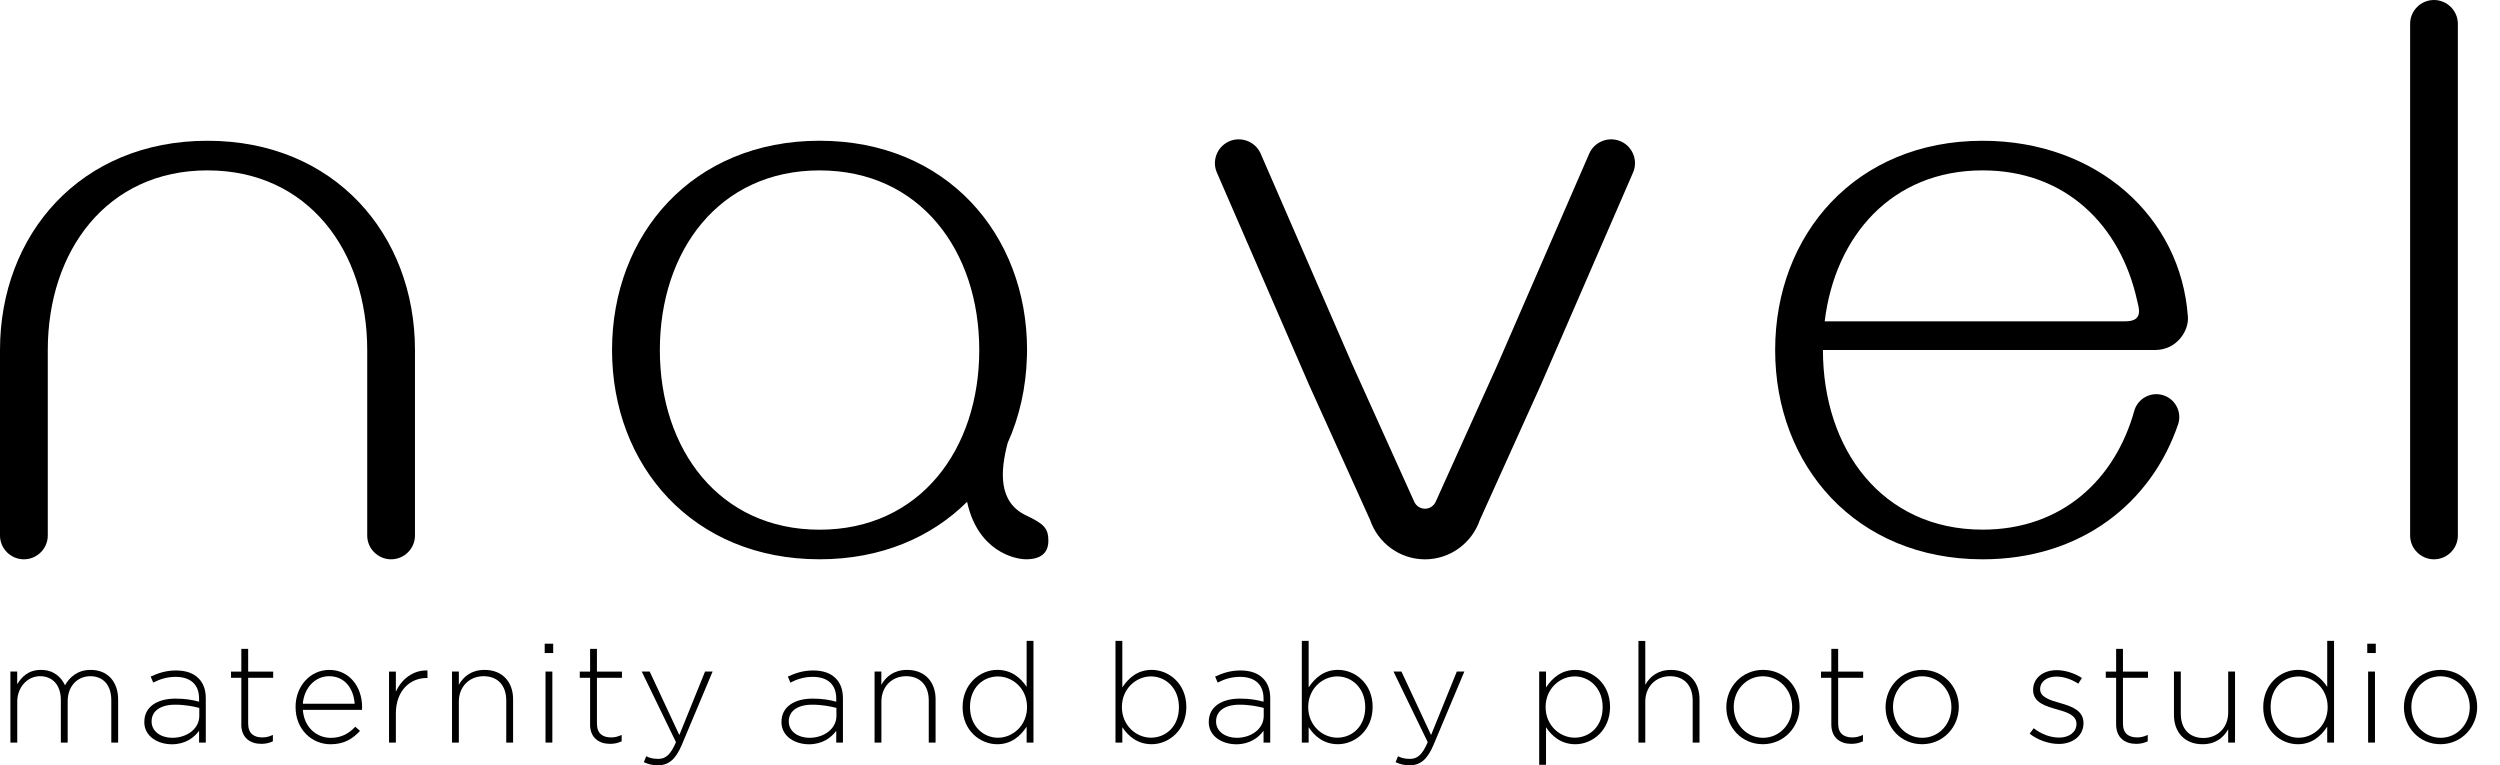
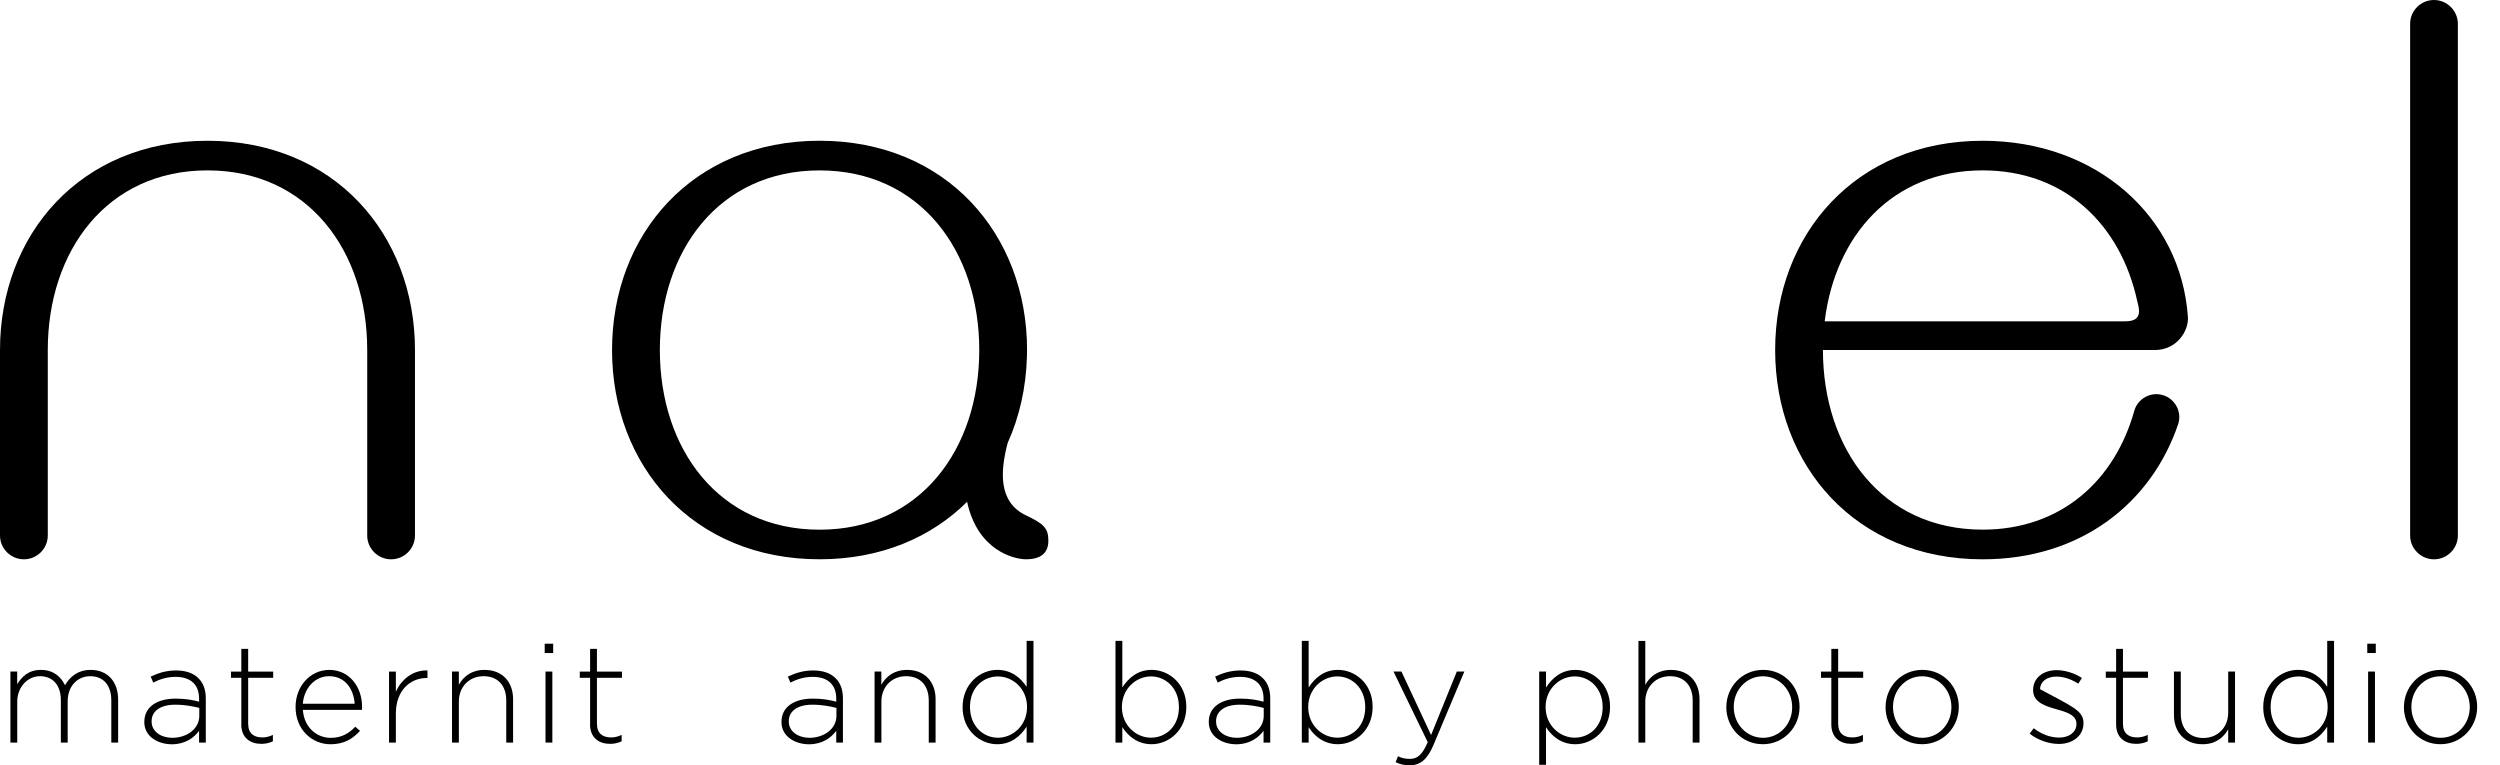
<svg xmlns="http://www.w3.org/2000/svg" width="98" height="30" viewBox="0 0 98 30" fill="none">
  <g clip-path="url(#clip0_1734_21863)">
    <path d="M40.224 20.205C39.123 19.684 39.21 18.473 39.5 17.365C39.961 16.344 40.22 15.201 40.255 13.993C40.262 13.822 40.261 13.72 40.261 13.72C40.261 9.19 37.102 5.517 32.127 5.517C27.151 5.517 23.992 9.19 23.992 13.72C23.992 18.251 27.151 21.924 32.127 21.924C34.528 21.924 36.506 21.066 37.91 19.671C38.323 21.587 39.752 21.924 40.224 21.924C40.791 21.924 41.096 21.682 41.096 21.198C41.096 20.715 40.931 20.539 40.224 20.204V20.205ZM32.127 20.764C28.186 20.764 25.866 17.612 25.866 13.722C25.866 9.832 28.186 6.68 32.127 6.68C36.067 6.68 38.387 9.832 38.387 13.722C38.387 17.612 36.067 20.764 32.127 20.764Z" fill="black" />
    <path d="M8.131 5.518C3.156 5.518 0 9.191 0 13.721V20.993C0 21.506 0.423 21.925 0.937 21.925C1.451 21.925 1.873 21.506 1.873 20.993V13.721C1.873 9.832 4.193 6.679 8.133 6.679C12.073 6.679 14.395 9.832 14.395 13.721V20.993C14.395 21.506 14.817 21.925 15.332 21.925C15.846 21.925 16.267 21.506 16.267 20.993V13.721C16.267 9.191 13.108 5.518 8.133 5.518H8.131Z" fill="black" />
    <path d="M95.411 0C94.896 0 94.477 0.42 94.477 0.932V20.993C94.477 21.506 94.899 21.925 95.414 21.925C95.928 21.925 96.348 21.506 96.348 20.993V0.932C96.348 0.42 95.925 0 95.411 0Z" fill="black" />
-     <path d="M63.543 5.545C63.075 5.333 62.517 5.542 62.304 6.008L58.693 14.316L56.283 19.66C56.213 19.825 56.048 19.942 55.859 19.942C55.669 19.942 55.505 19.825 55.434 19.66L53.023 14.316L49.412 6.008C49.199 5.542 48.642 5.333 48.173 5.545C47.705 5.757 47.495 6.311 47.708 6.779L51.316 15.089C51.316 15.089 53.526 19.979 53.708 20.383C54.012 21.277 54.862 21.926 55.859 21.926C56.855 21.926 57.705 21.277 58.01 20.383C58.192 19.979 60.401 15.089 60.401 15.089L64.009 6.779C64.222 6.313 64.012 5.757 63.544 5.545H63.543Z" fill="black" />
    <path d="M84.469 13.721C85.333 13.721 85.802 12.969 85.766 12.429C85.498 8.5 82.198 5.518 77.72 5.518C72.745 5.518 69.586 9.191 69.586 13.721C69.586 18.252 72.745 21.925 77.72 21.925C81.579 21.925 84.344 19.714 85.39 16.608C85.534 16.138 85.263 15.634 84.789 15.49C84.317 15.346 83.813 15.615 83.669 16.085C82.915 18.811 80.818 20.762 77.719 20.762C73.778 20.762 71.459 17.61 71.459 13.72H84.467L84.469 13.721ZM83.323 12.595H71.528C71.935 9.241 74.169 6.679 77.72 6.679C80.977 6.679 83.125 8.834 83.774 11.777C83.832 12.044 84.051 12.595 83.323 12.595Z" fill="black" />
    <path d="M0.406 26.325H0.674V26.822C0.855 26.533 1.107 26.26 1.606 26.26C2.104 26.26 2.394 26.539 2.548 26.861C2.729 26.55 3.031 26.26 3.557 26.26C4.22 26.26 4.631 26.724 4.631 27.423V29.11H4.363V27.456C4.363 26.857 4.051 26.507 3.535 26.507C3.064 26.507 2.653 26.867 2.653 27.49V29.111H2.385V27.44C2.385 26.862 2.068 26.507 1.569 26.507C1.071 26.507 0.676 26.944 0.676 27.506V29.11H0.408V26.327L0.406 26.325Z" fill="black" />
    <path d="M5.658 28.302V28.292C5.658 27.712 6.156 27.386 6.879 27.386C7.268 27.386 7.536 27.435 7.804 27.506V27.386C7.804 26.824 7.459 26.533 6.883 26.533C6.544 26.533 6.264 26.626 6.006 26.757L5.907 26.522C6.214 26.38 6.515 26.282 6.899 26.282C7.284 26.282 7.578 26.385 7.781 26.589C7.967 26.774 8.067 27.03 8.067 27.374V29.111H7.804V28.646C7.612 28.913 7.267 29.176 6.736 29.176C6.206 29.176 5.656 28.881 5.656 28.302H5.658ZM7.812 28.067V27.75C7.575 27.691 7.264 27.624 6.864 27.624C6.273 27.624 5.943 27.885 5.943 28.273V28.283C5.943 28.687 6.327 28.922 6.754 28.922C7.323 28.922 7.812 28.572 7.812 28.065V28.067Z" fill="black" />
    <path d="M9.46 28.395V26.571H9.055V26.326H9.46V25.436H9.728V26.326H10.709V26.571H9.728V28.367C9.728 28.765 9.964 28.907 10.286 28.907C10.423 28.907 10.538 28.88 10.697 28.809V29.06C10.554 29.125 10.417 29.159 10.242 29.159C9.81 29.159 9.458 28.923 9.458 28.395H9.46Z" fill="black" />
    <path d="M11.586 27.723V27.712C11.586 26.904 12.156 26.26 12.912 26.26C13.668 26.26 14.194 26.893 14.194 27.718C14.194 27.767 14.194 27.783 14.189 27.826H11.872C11.921 28.52 12.419 28.924 12.967 28.924C13.4 28.924 13.696 28.734 13.926 28.487L14.113 28.651C13.827 28.958 13.493 29.175 12.957 29.175C12.223 29.175 11.587 28.592 11.587 27.723H11.586ZM13.903 27.587C13.865 27.025 13.542 26.507 12.9 26.507C12.347 26.507 11.92 26.971 11.87 27.587H13.903Z" fill="black" />
    <path d="M15.25 26.326H15.518V27.117C15.737 26.62 16.203 26.26 16.757 26.282V26.577H16.729C16.082 26.577 15.518 27.063 15.518 27.969V29.111H15.25V26.327V26.326Z" fill="black" />
    <path d="M17.719 26.325H17.987V26.843C18.173 26.515 18.485 26.26 18.995 26.26C19.702 26.26 20.113 26.74 20.113 27.407V29.11H19.845V27.456C19.845 26.883 19.521 26.507 18.957 26.507C18.393 26.507 17.987 26.922 17.987 27.5V29.11H17.719V26.327V26.325Z" fill="black" />
    <path d="M21.352 25.233H21.685V25.599H21.352V25.233ZM21.384 26.325H21.652V29.109H21.384V26.325Z" fill="black" />
    <path d="M23.132 28.395V26.571H22.727V26.326H23.132V25.436H23.4V26.326H24.381V26.571H23.4V28.367C23.4 28.765 23.636 28.907 23.958 28.907C24.095 28.907 24.21 28.88 24.369 28.809V29.06C24.226 29.125 24.089 29.159 23.914 29.159C23.481 29.159 23.13 28.923 23.13 28.395H23.132Z" fill="black" />
-     <path d="M25.238 29.88L25.331 29.645C25.48 29.716 25.599 29.748 25.808 29.748C26.098 29.748 26.29 29.578 26.498 29.093L25.156 26.325H25.468L26.63 28.814L27.638 26.325H27.934L26.723 29.207C26.477 29.791 26.191 29.999 25.792 29.999C25.577 29.999 25.424 29.961 25.238 29.878V29.88Z" fill="black" />
    <path d="M30.634 28.302V28.292C30.634 27.712 31.133 27.386 31.855 27.386C32.245 27.386 32.513 27.435 32.781 27.506V27.386C32.781 26.824 32.435 26.533 31.86 26.533C31.52 26.533 31.241 26.626 30.983 26.757L30.884 26.522C31.191 26.38 31.491 26.282 31.876 26.282C32.261 26.282 32.555 26.385 32.758 26.589C32.944 26.774 33.043 27.03 33.043 27.374V29.111H32.781V28.646C32.588 28.913 32.243 29.176 31.713 29.176C31.182 29.176 30.633 28.881 30.633 28.302H30.634ZM32.788 28.067V27.75C32.552 27.691 32.24 27.624 31.841 27.624C31.249 27.624 30.92 27.885 30.92 28.273V28.283C30.92 28.687 31.303 28.922 31.73 28.922C32.3 28.922 32.788 28.572 32.788 28.065V28.067Z" fill="black" />
    <path d="M34.281 26.325H34.549V26.843C34.736 26.515 35.048 26.26 35.558 26.26C36.265 26.26 36.675 26.74 36.675 27.407V29.11H36.407V27.456C36.407 26.883 36.084 26.507 35.52 26.507C34.956 26.507 34.551 26.922 34.551 27.5V29.11H34.283V26.327L34.281 26.325Z" fill="black" />
    <path d="M37.734 27.728V27.716C37.734 26.81 38.419 26.259 39.093 26.259C39.651 26.259 40.014 26.575 40.244 26.925V25.123H40.512V29.109H40.244V28.486C40.003 28.852 39.646 29.174 39.093 29.174C38.419 29.174 37.734 28.634 37.734 27.728ZM40.26 27.724V27.712C40.26 26.996 39.702 26.517 39.12 26.517C38.539 26.517 38.024 26.958 38.024 27.708V27.718C38.024 28.45 38.534 28.919 39.12 28.919C39.706 28.919 40.26 28.432 40.26 27.724Z" fill="black" />
    <path d="M43.995 28.509V29.109H43.727V25.123H43.995V26.947C44.235 26.581 44.592 26.259 45.146 26.259C45.819 26.259 46.504 26.799 46.504 27.705V27.715C46.504 28.621 45.819 29.173 45.146 29.173C44.588 29.173 44.225 28.856 43.995 28.506V28.509ZM46.214 27.728V27.716C46.214 26.985 45.704 26.515 45.118 26.515C44.532 26.515 43.979 27.002 43.979 27.71V27.722C43.979 28.436 44.537 28.917 45.118 28.917C45.7 28.917 46.214 28.476 46.214 27.727V27.728Z" fill="black" />
    <path d="M47.384 28.302V28.292C47.384 27.712 47.883 27.386 48.605 27.386C48.995 27.386 49.263 27.435 49.531 27.506V27.386C49.531 26.824 49.185 26.533 48.61 26.533C48.27 26.533 47.99 26.626 47.733 26.757L47.633 26.522C47.941 26.38 48.241 26.282 48.626 26.282C49.011 26.282 49.305 26.385 49.508 26.589C49.694 26.774 49.793 27.03 49.793 27.374V29.111H49.531V28.646C49.338 28.913 48.993 29.176 48.463 29.176C47.932 29.176 47.383 28.881 47.383 28.302H47.384ZM49.538 28.067V27.75C49.302 27.691 48.99 27.624 48.591 27.624C47.999 27.624 47.67 27.885 47.67 28.273V28.283C47.67 28.687 48.053 28.922 48.48 28.922C49.05 28.922 49.538 28.572 49.538 28.065V28.067Z" fill="black" />
    <path d="M51.299 28.509V29.109H51.031V25.123H51.299V26.947C51.54 26.581 51.897 26.259 52.449 26.259C53.122 26.259 53.807 26.799 53.807 27.705V27.715C53.807 28.621 53.122 29.173 52.449 29.173C51.89 29.173 51.528 28.856 51.299 28.506V28.509ZM53.517 27.728V27.716C53.517 26.985 53.007 26.515 52.422 26.515C51.836 26.515 51.282 27.002 51.282 27.71V27.722C51.282 28.436 51.84 28.917 52.422 28.917C53.003 28.917 53.517 28.476 53.517 27.727V27.728Z" fill="black" />
    <path d="M54.707 29.88L54.8 29.645C54.949 29.716 55.068 29.748 55.276 29.748C55.566 29.748 55.759 29.578 55.967 29.093L54.625 26.325H54.937L56.098 28.814L57.107 26.325H57.403L56.191 29.207C55.945 29.791 55.66 29.999 55.26 29.999C55.046 29.999 54.893 29.961 54.707 29.878V29.88Z" fill="black" />
    <path d="M60.336 26.325H60.604V26.948C60.846 26.582 61.202 26.26 61.755 26.26C62.428 26.26 63.114 26.8 63.114 27.706V27.716C63.114 28.622 62.428 29.174 61.755 29.174C61.197 29.174 60.834 28.857 60.604 28.508V29.981H60.336V26.324V26.325ZM62.824 27.728V27.716C62.824 26.984 62.313 26.515 61.728 26.515C61.142 26.515 60.588 27.002 60.588 27.71V27.722C60.588 28.436 61.146 28.917 61.728 28.917C62.309 28.917 62.824 28.476 62.824 27.726V27.728Z" fill="black" />
    <path d="M64.227 25.125H64.495V26.844C64.681 26.516 64.993 26.261 65.503 26.261C66.21 26.261 66.621 26.741 66.621 27.408V29.111H66.353V27.457C66.353 26.883 66.029 26.507 65.465 26.507C64.901 26.507 64.495 26.923 64.495 27.5V29.111H64.227V25.125Z" fill="black" />
    <path d="M67.672 27.728V27.717C67.672 26.935 68.28 26.259 69.113 26.259C69.947 26.259 70.543 26.925 70.543 27.705V27.715C70.543 28.496 69.935 29.173 69.101 29.173C68.268 29.173 67.672 28.506 67.672 27.727V27.728ZM70.253 27.728V27.717C70.253 27.046 69.749 26.51 69.103 26.51C68.457 26.51 67.963 27.05 67.963 27.705V27.715C67.963 28.386 68.468 28.922 69.113 28.922C69.759 28.922 70.253 28.382 70.253 27.727V27.728Z" fill="black" />
    <path d="M71.788 28.395V26.571H71.383V26.326H71.788V25.436H72.056V26.326H73.037V26.571H72.056V28.367C72.056 28.765 72.292 28.907 72.616 28.907C72.753 28.907 72.868 28.88 73.027 28.809V29.06C72.884 29.125 72.747 29.159 72.572 29.159C72.139 29.159 71.788 28.923 71.788 28.395Z" fill="black" />
    <path d="M73.914 27.728V27.717C73.914 26.935 74.522 26.259 75.355 26.259C76.189 26.259 76.785 26.925 76.785 27.705V27.715C76.785 28.496 76.177 29.173 75.344 29.173C74.51 29.173 73.914 28.506 73.914 27.727V27.728ZM76.495 27.728V27.717C76.495 27.046 75.991 26.51 75.345 26.51C74.7 26.51 74.206 27.05 74.206 27.705V27.715C74.206 28.386 74.71 28.922 75.355 28.922C76.001 28.922 76.495 28.382 76.495 27.727V27.728Z" fill="black" />
-     <path d="M79.562 28.761L79.721 28.547C80.029 28.782 80.368 28.913 80.724 28.913C81.101 28.913 81.397 28.706 81.397 28.383V28.372C81.397 28.043 81.046 27.924 80.657 27.815C80.202 27.685 79.698 27.548 79.698 27.052V27.04C79.698 26.593 80.077 26.27 80.619 26.27C80.953 26.27 81.332 26.391 81.611 26.577L81.469 26.8C81.211 26.632 80.905 26.522 80.609 26.522C80.226 26.522 79.973 26.729 79.973 27.008V27.018C79.973 27.329 80.351 27.444 80.752 27.558C81.201 27.685 81.673 27.847 81.673 28.34V28.35C81.673 28.846 81.246 29.163 80.708 29.163C80.303 29.163 79.858 28.999 79.562 28.759V28.761Z" fill="black" />
+     <path d="M79.562 28.761L79.721 28.547C80.029 28.782 80.368 28.913 80.724 28.913C81.101 28.913 81.397 28.706 81.397 28.383V28.372C81.397 28.043 81.046 27.924 80.657 27.815C80.202 27.685 79.698 27.548 79.698 27.052V27.04C79.698 26.593 80.077 26.27 80.619 26.27C80.953 26.27 81.332 26.391 81.611 26.577L81.469 26.8C81.211 26.632 80.905 26.522 80.609 26.522C80.226 26.522 79.973 26.729 79.973 27.008V27.018C81.201 27.685 81.673 27.847 81.673 28.34V28.35C81.673 28.846 81.246 29.163 80.708 29.163C80.303 29.163 79.858 28.999 79.562 28.759V28.761Z" fill="black" />
    <path d="M82.952 28.395V26.571H82.547V26.326H82.952V25.436H83.22V26.326H84.201V26.571H83.22V28.367C83.22 28.765 83.456 28.907 83.78 28.907C83.917 28.907 84.032 28.88 84.191 28.809V29.06C84.048 29.125 83.911 29.159 83.736 29.159C83.303 29.159 82.952 28.923 82.952 28.395Z" fill="black" />
    <path d="M85.219 28.028V26.325H85.487V27.979C85.487 28.553 85.81 28.929 86.374 28.929C86.938 28.929 87.345 28.513 87.345 27.936V26.325H87.613V29.109H87.345V28.59C87.158 28.919 86.847 29.174 86.337 29.174C85.63 29.174 85.219 28.693 85.219 28.028Z" fill="black" />
    <path d="M88.719 27.728V27.716C88.719 26.81 89.404 26.259 90.077 26.259C90.636 26.259 90.998 26.575 91.227 26.925V25.123H91.495V29.109H91.227V28.486C90.986 28.852 90.629 29.174 90.077 29.174C89.404 29.174 88.719 28.634 88.719 27.728ZM91.244 27.724V27.712C91.244 26.996 90.686 26.517 90.105 26.517C89.523 26.517 89.009 26.958 89.009 27.708V27.718C89.009 28.45 89.519 28.919 90.105 28.919C90.69 28.919 91.244 28.432 91.244 27.724Z" fill="black" />
    <path d="M92.797 25.233H93.131V25.599H92.797V25.233ZM92.83 26.325H93.099V29.109H92.83V26.325Z" fill="black" />
    <path d="M94.234 27.728V27.717C94.234 26.935 94.842 26.259 95.676 26.259C96.509 26.259 97.105 26.925 97.105 27.705V27.715C97.105 28.496 96.498 29.173 95.664 29.173C94.83 29.173 94.234 28.506 94.234 27.727V27.728ZM96.815 27.728V27.717C96.815 27.046 96.311 26.51 95.665 26.51C95.02 26.51 94.526 27.05 94.526 27.705V27.715C94.526 28.386 95.03 28.922 95.676 28.922C96.321 28.922 96.815 28.382 96.815 27.727V27.728Z" fill="black" />
  </g>
  <defs>
    <clipPath id="clip0_1734_21863">
      <rect width="97.105" height="30" fill="white" />
    </clipPath>
  </defs>
</svg>